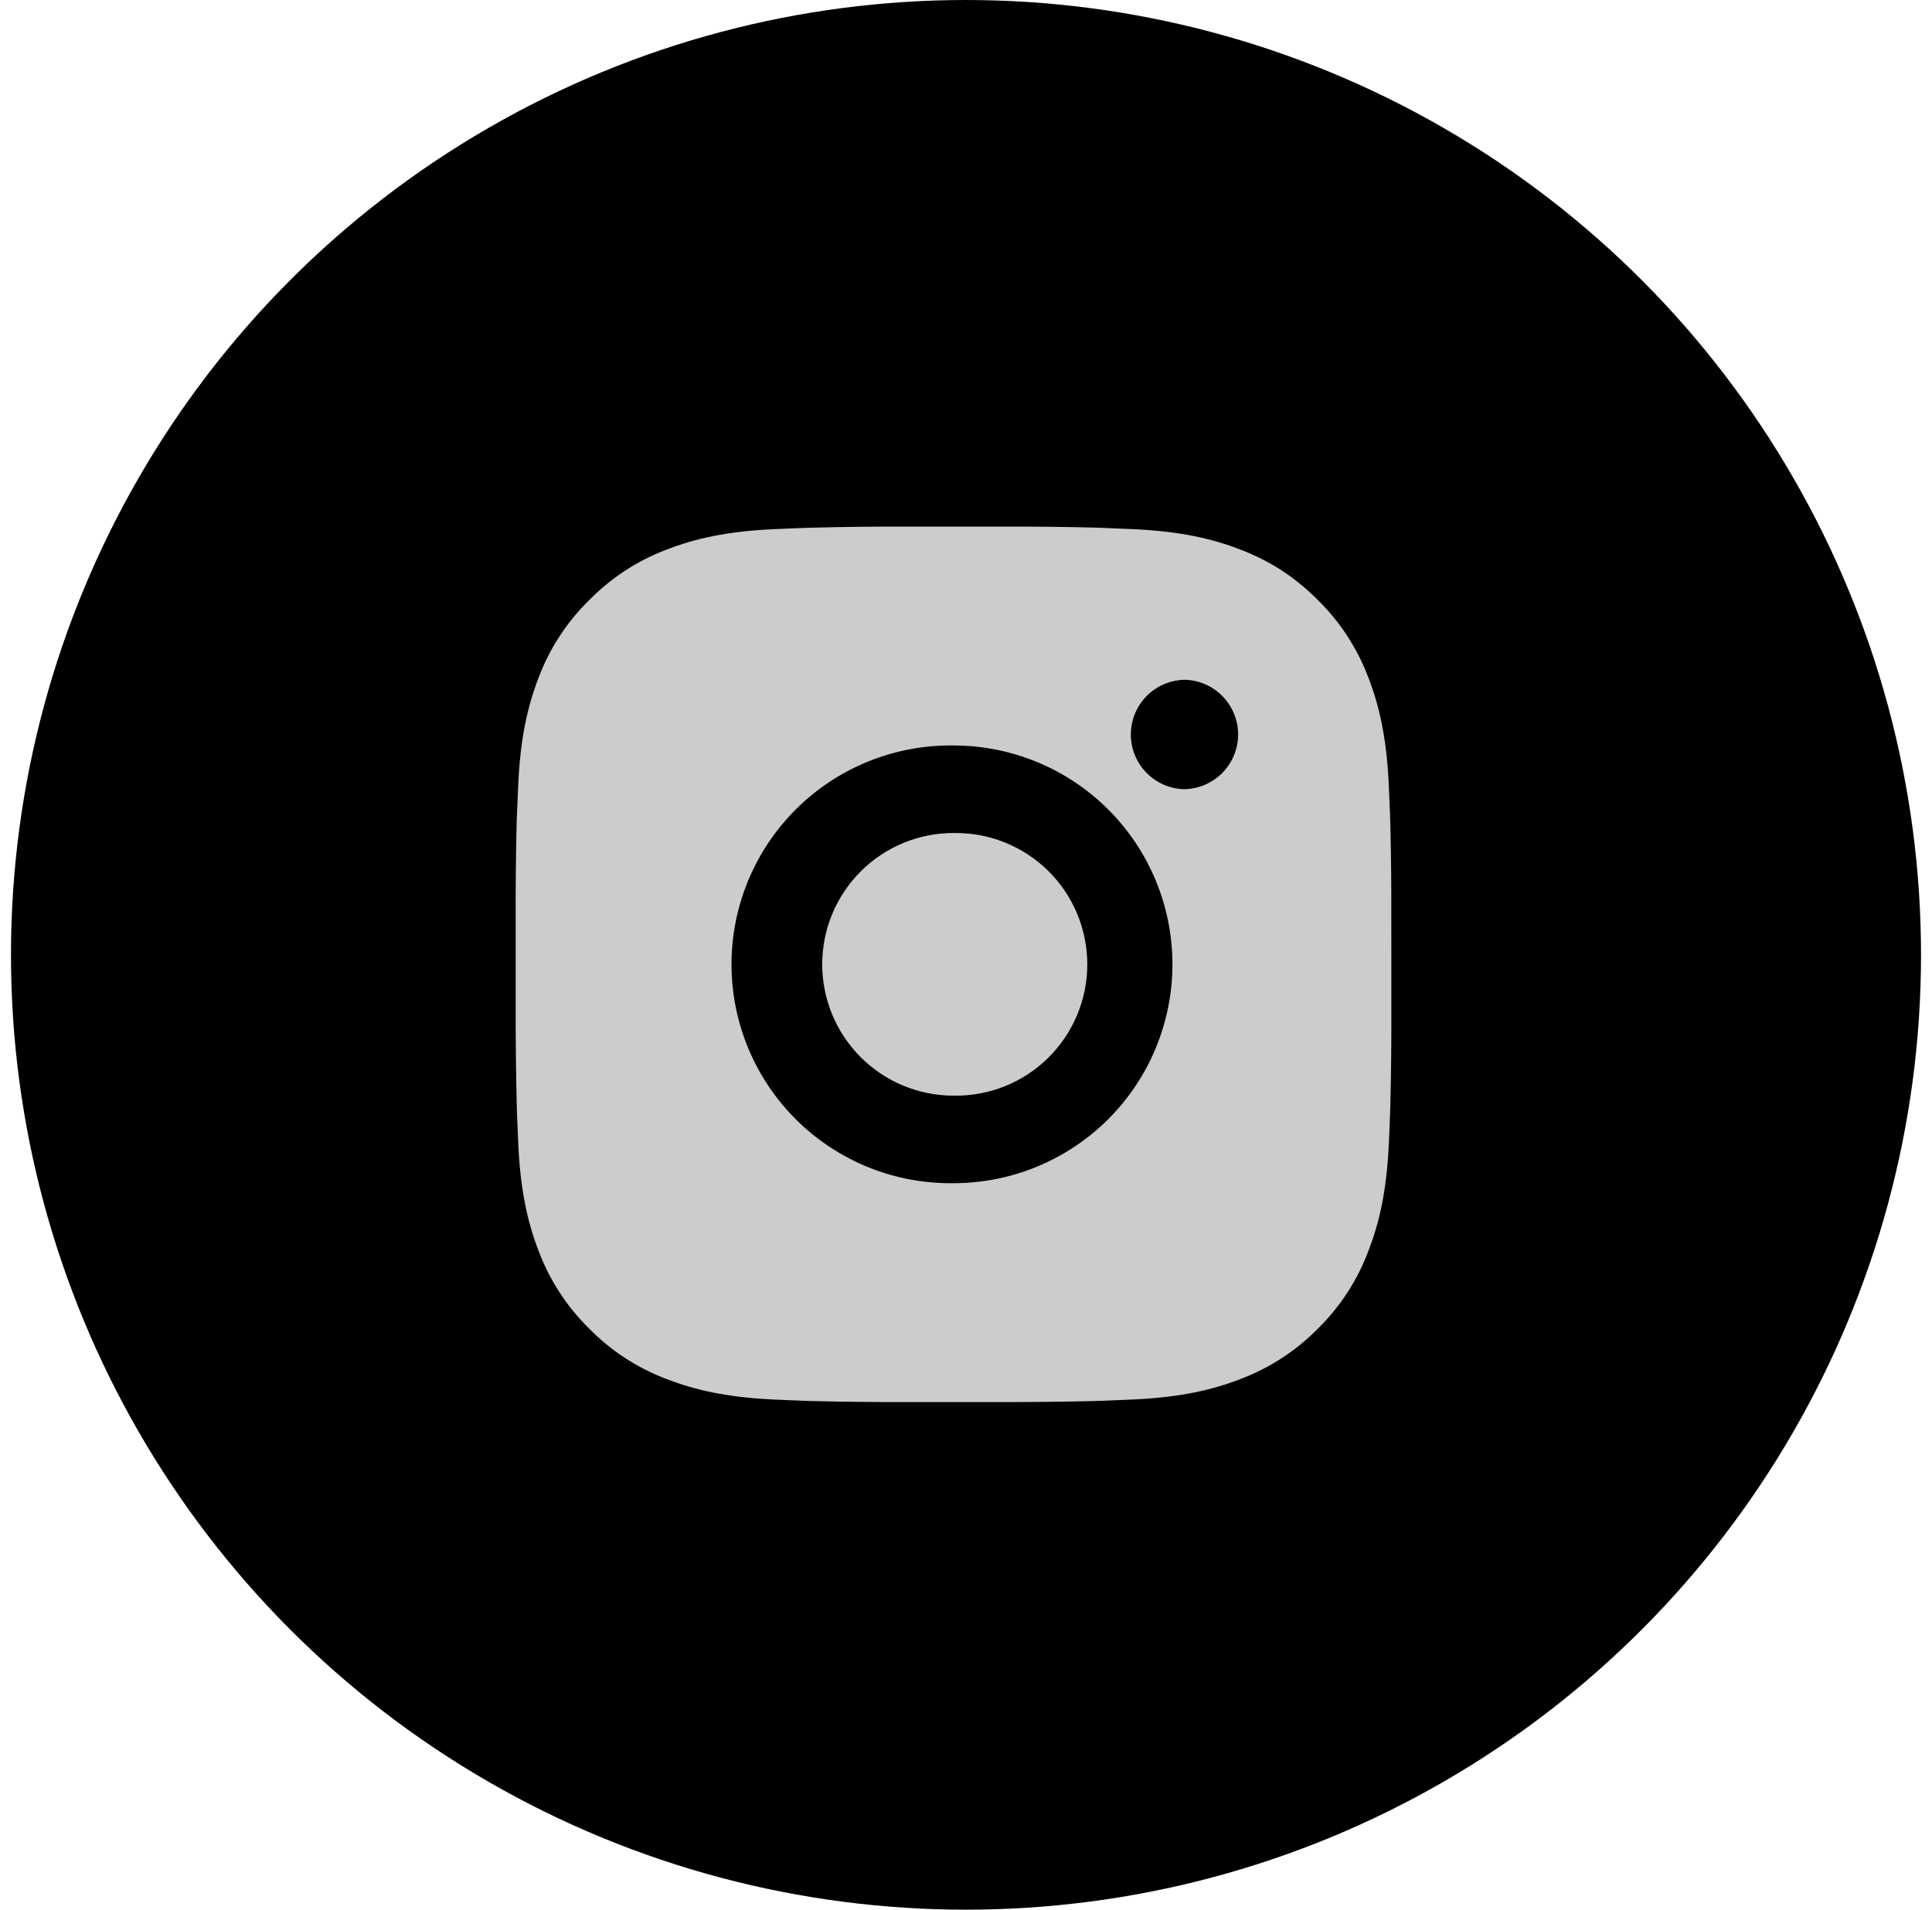
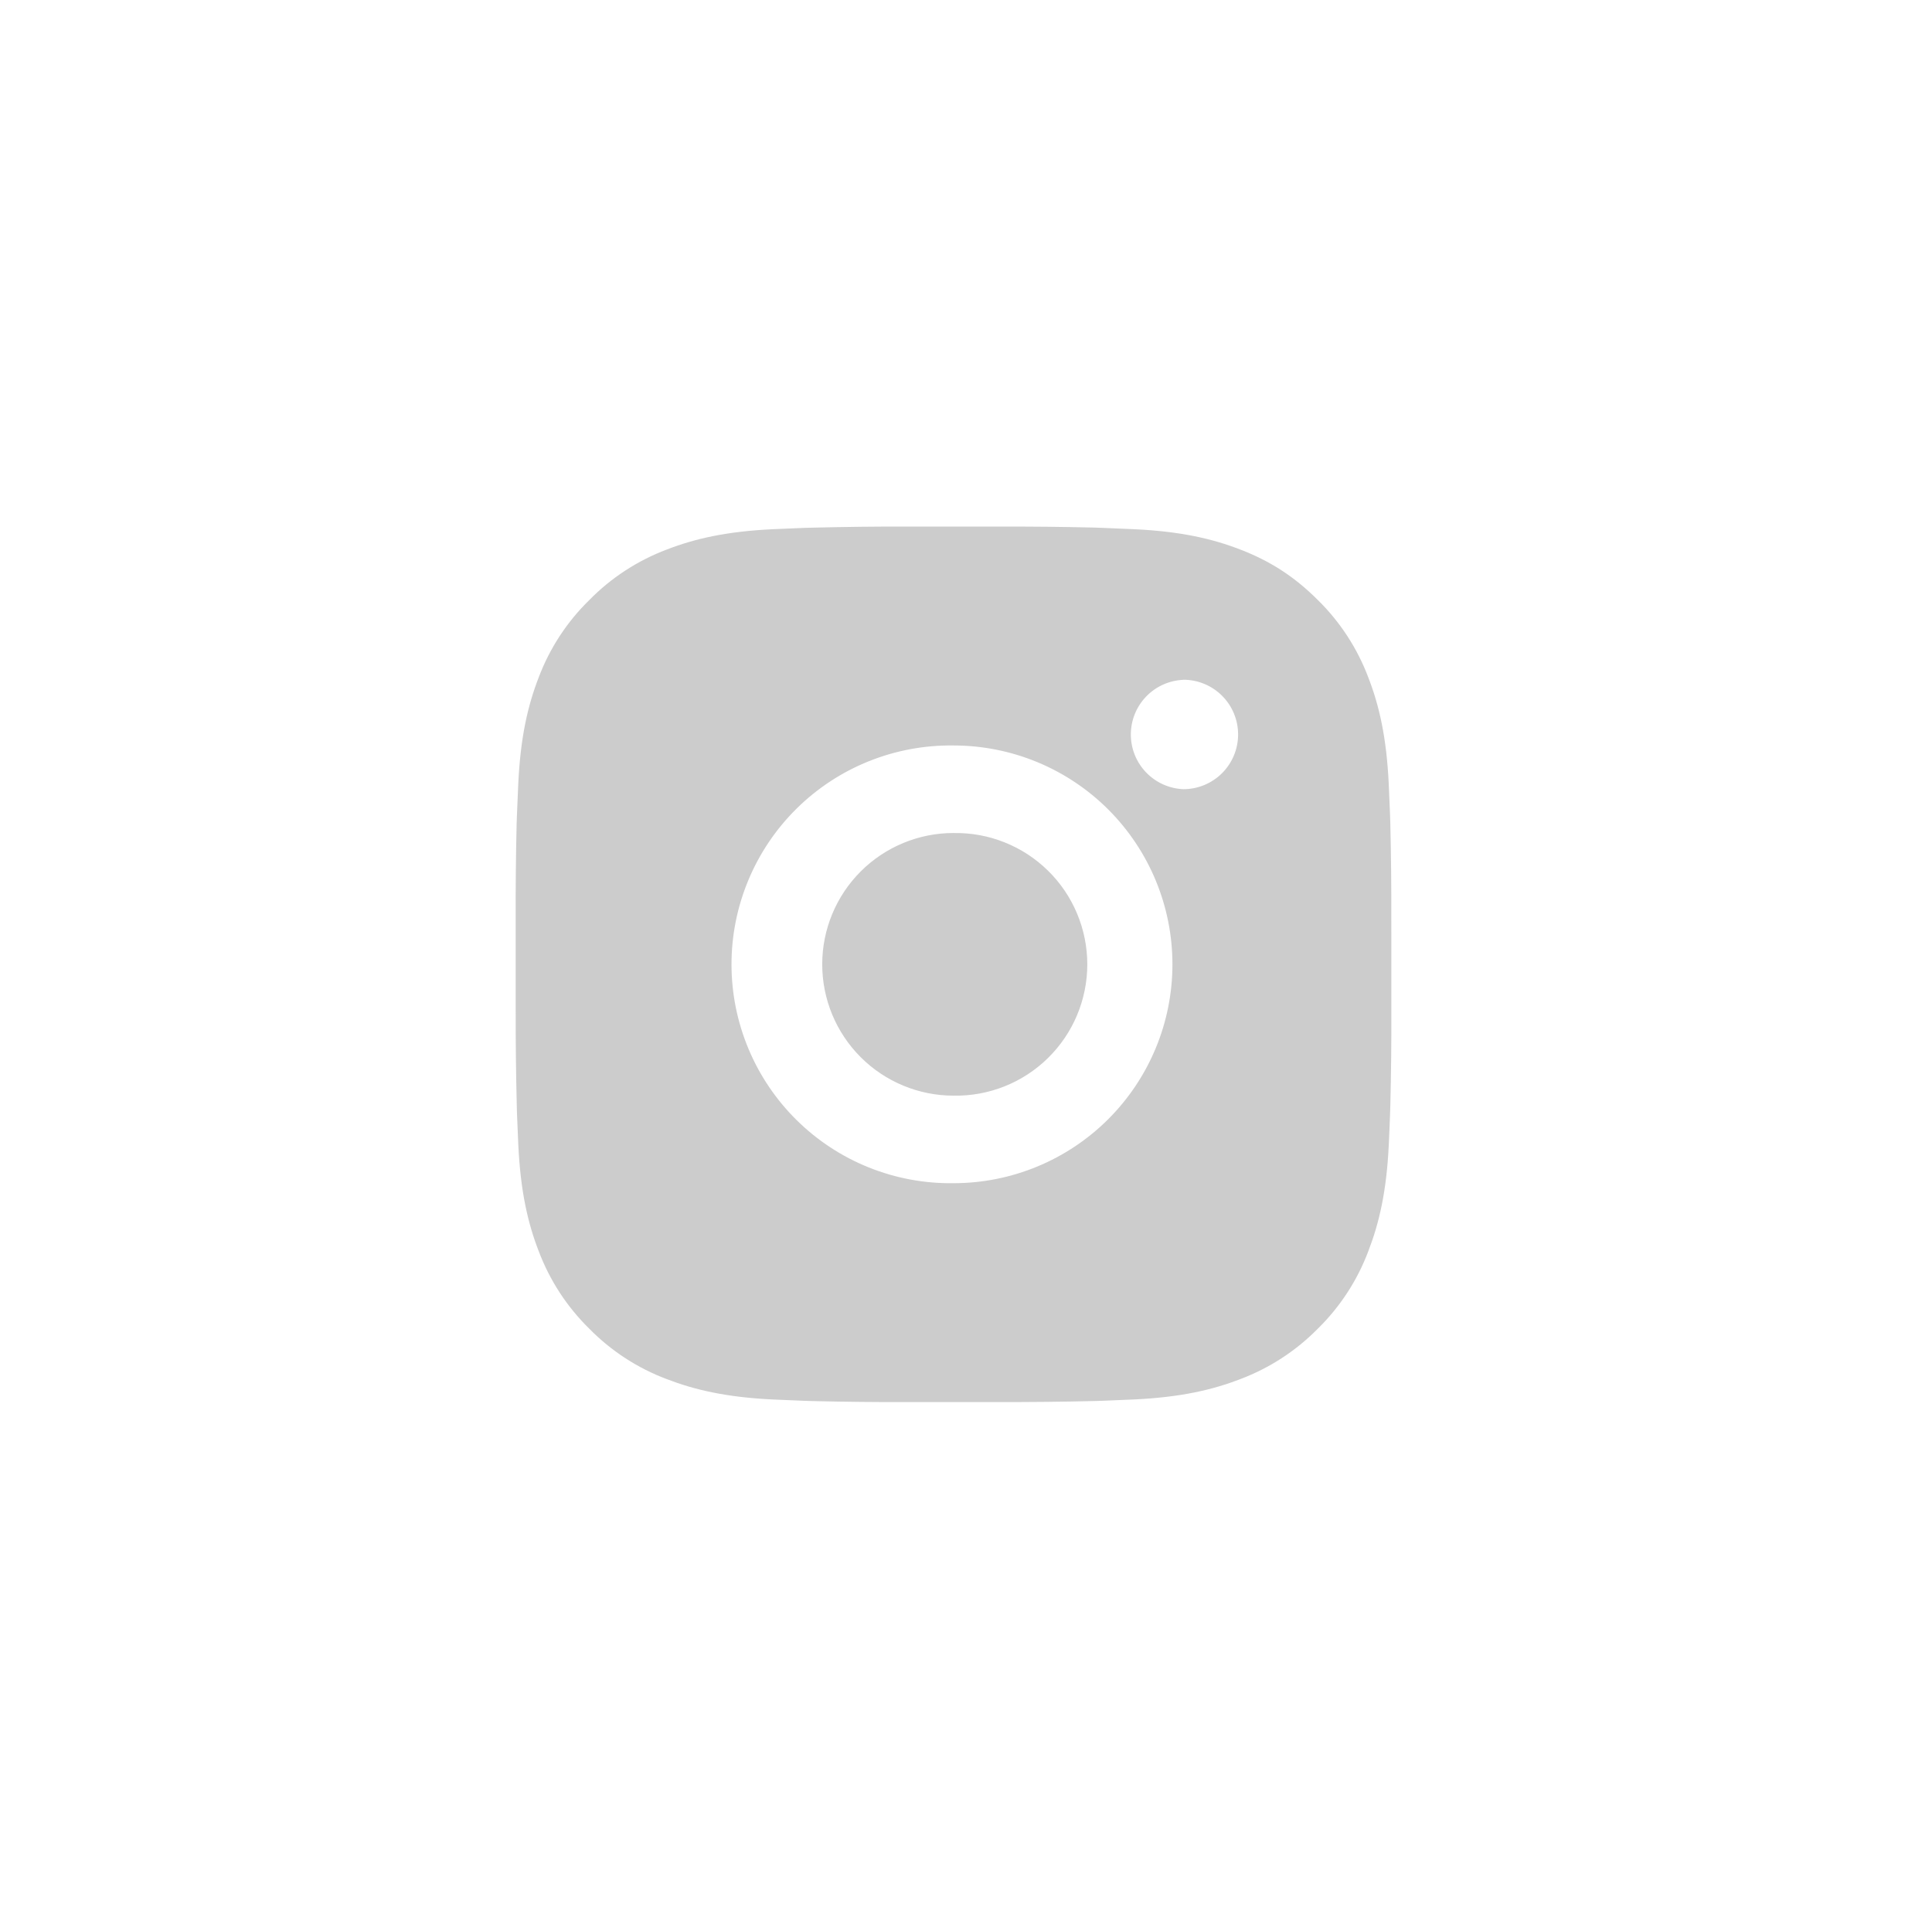
<svg xmlns="http://www.w3.org/2000/svg" width="88" height="87" viewBox="0 0 88 87" fill="none">
-   <circle cx="44" cy="43.5" r="43.5" fill="black" />
  <path d="M45.482 23.991C46.937 23.985 48.392 24 49.847 24.035L50.234 24.049C50.681 24.065 51.121 24.085 51.654 24.109C53.776 24.208 55.224 24.543 56.494 25.036C57.81 25.543 58.919 26.229 60.028 27.337C61.042 28.334 61.826 29.539 62.327 30.869C62.82 32.14 63.155 33.59 63.255 35.711C63.279 36.242 63.299 36.685 63.315 37.131L63.327 37.518C63.362 38.972 63.377 40.427 63.372 41.882L63.374 43.37V45.982C63.379 47.437 63.364 48.893 63.328 50.347L63.316 50.734C63.301 51.181 63.281 51.622 63.257 52.154C63.157 54.276 62.818 55.724 62.327 56.995C61.828 58.326 61.043 59.532 60.028 60.528C59.031 61.542 57.825 62.327 56.494 62.828C55.224 63.32 53.776 63.655 51.654 63.755C51.121 63.779 50.681 63.799 50.234 63.815L49.847 63.827C48.392 63.862 46.937 63.878 45.482 63.873L43.994 63.875H41.383C39.928 63.88 38.473 63.864 37.018 63.829L36.631 63.817C36.157 63.8 35.684 63.78 35.211 63.757C33.089 63.657 31.641 63.318 30.369 62.828C29.038 62.328 27.833 61.543 26.837 60.528C25.822 59.532 25.037 58.326 24.536 56.995C24.043 55.724 23.708 54.276 23.608 52.154C23.586 51.681 23.566 51.208 23.548 50.734L23.538 50.347C23.502 48.893 23.485 47.437 23.489 45.982V41.882C23.483 40.427 23.498 38.972 23.532 37.518L23.546 37.131C23.562 36.685 23.582 36.242 23.606 35.711C23.706 33.587 24.041 32.142 24.534 30.869C25.035 29.538 25.822 28.333 26.839 27.339C27.834 26.324 29.039 25.538 30.369 25.036C31.641 24.543 33.087 24.208 35.211 24.109L36.631 24.049L37.018 24.039C38.472 24.002 39.927 23.985 41.381 23.989L45.482 23.991ZM43.431 33.962C42.11 33.944 40.798 34.188 39.572 34.681C38.346 35.173 37.23 35.905 36.29 36.832C35.349 37.76 34.602 38.865 34.092 40.084C33.582 41.303 33.319 42.611 33.319 43.933C33.319 45.254 33.582 46.562 34.092 47.781C34.602 49 35.349 50.106 36.29 51.033C37.23 51.961 38.346 52.693 39.572 53.185C40.798 53.678 42.11 53.922 43.431 53.903C46.076 53.903 48.612 52.853 50.482 50.983C52.352 49.113 53.403 46.577 53.403 43.932C53.403 41.287 52.352 38.751 50.482 36.881C48.612 35.011 46.076 33.962 43.431 33.962ZM43.431 37.951C44.226 37.936 45.016 38.08 45.754 38.374C46.493 38.668 47.165 39.106 47.733 39.663C48.3 40.22 48.751 40.884 49.058 41.617C49.366 42.35 49.524 43.137 49.525 43.932C49.525 44.727 49.366 45.514 49.059 46.247C48.752 46.98 48.301 47.644 47.734 48.201C47.167 48.758 46.495 49.197 45.756 49.491C45.018 49.785 44.228 49.929 43.434 49.915C41.847 49.915 40.325 49.284 39.203 48.162C38.081 47.04 37.451 45.519 37.451 43.932C37.451 42.345 38.081 40.823 39.203 39.701C40.325 38.579 41.847 37.949 43.434 37.949L43.431 37.951ZM53.901 30.971C53.258 30.997 52.65 31.27 52.203 31.735C51.757 32.199 51.508 32.818 51.508 33.462C51.508 34.106 51.757 34.725 52.203 35.189C52.65 35.653 53.258 35.927 53.901 35.953C54.563 35.953 55.197 35.69 55.664 35.223C56.132 34.755 56.394 34.121 56.394 33.46C56.394 32.799 56.132 32.165 55.664 31.697C55.197 31.23 54.563 30.967 53.901 30.967V30.971Z" fill="#CCCCCC" />
</svg>